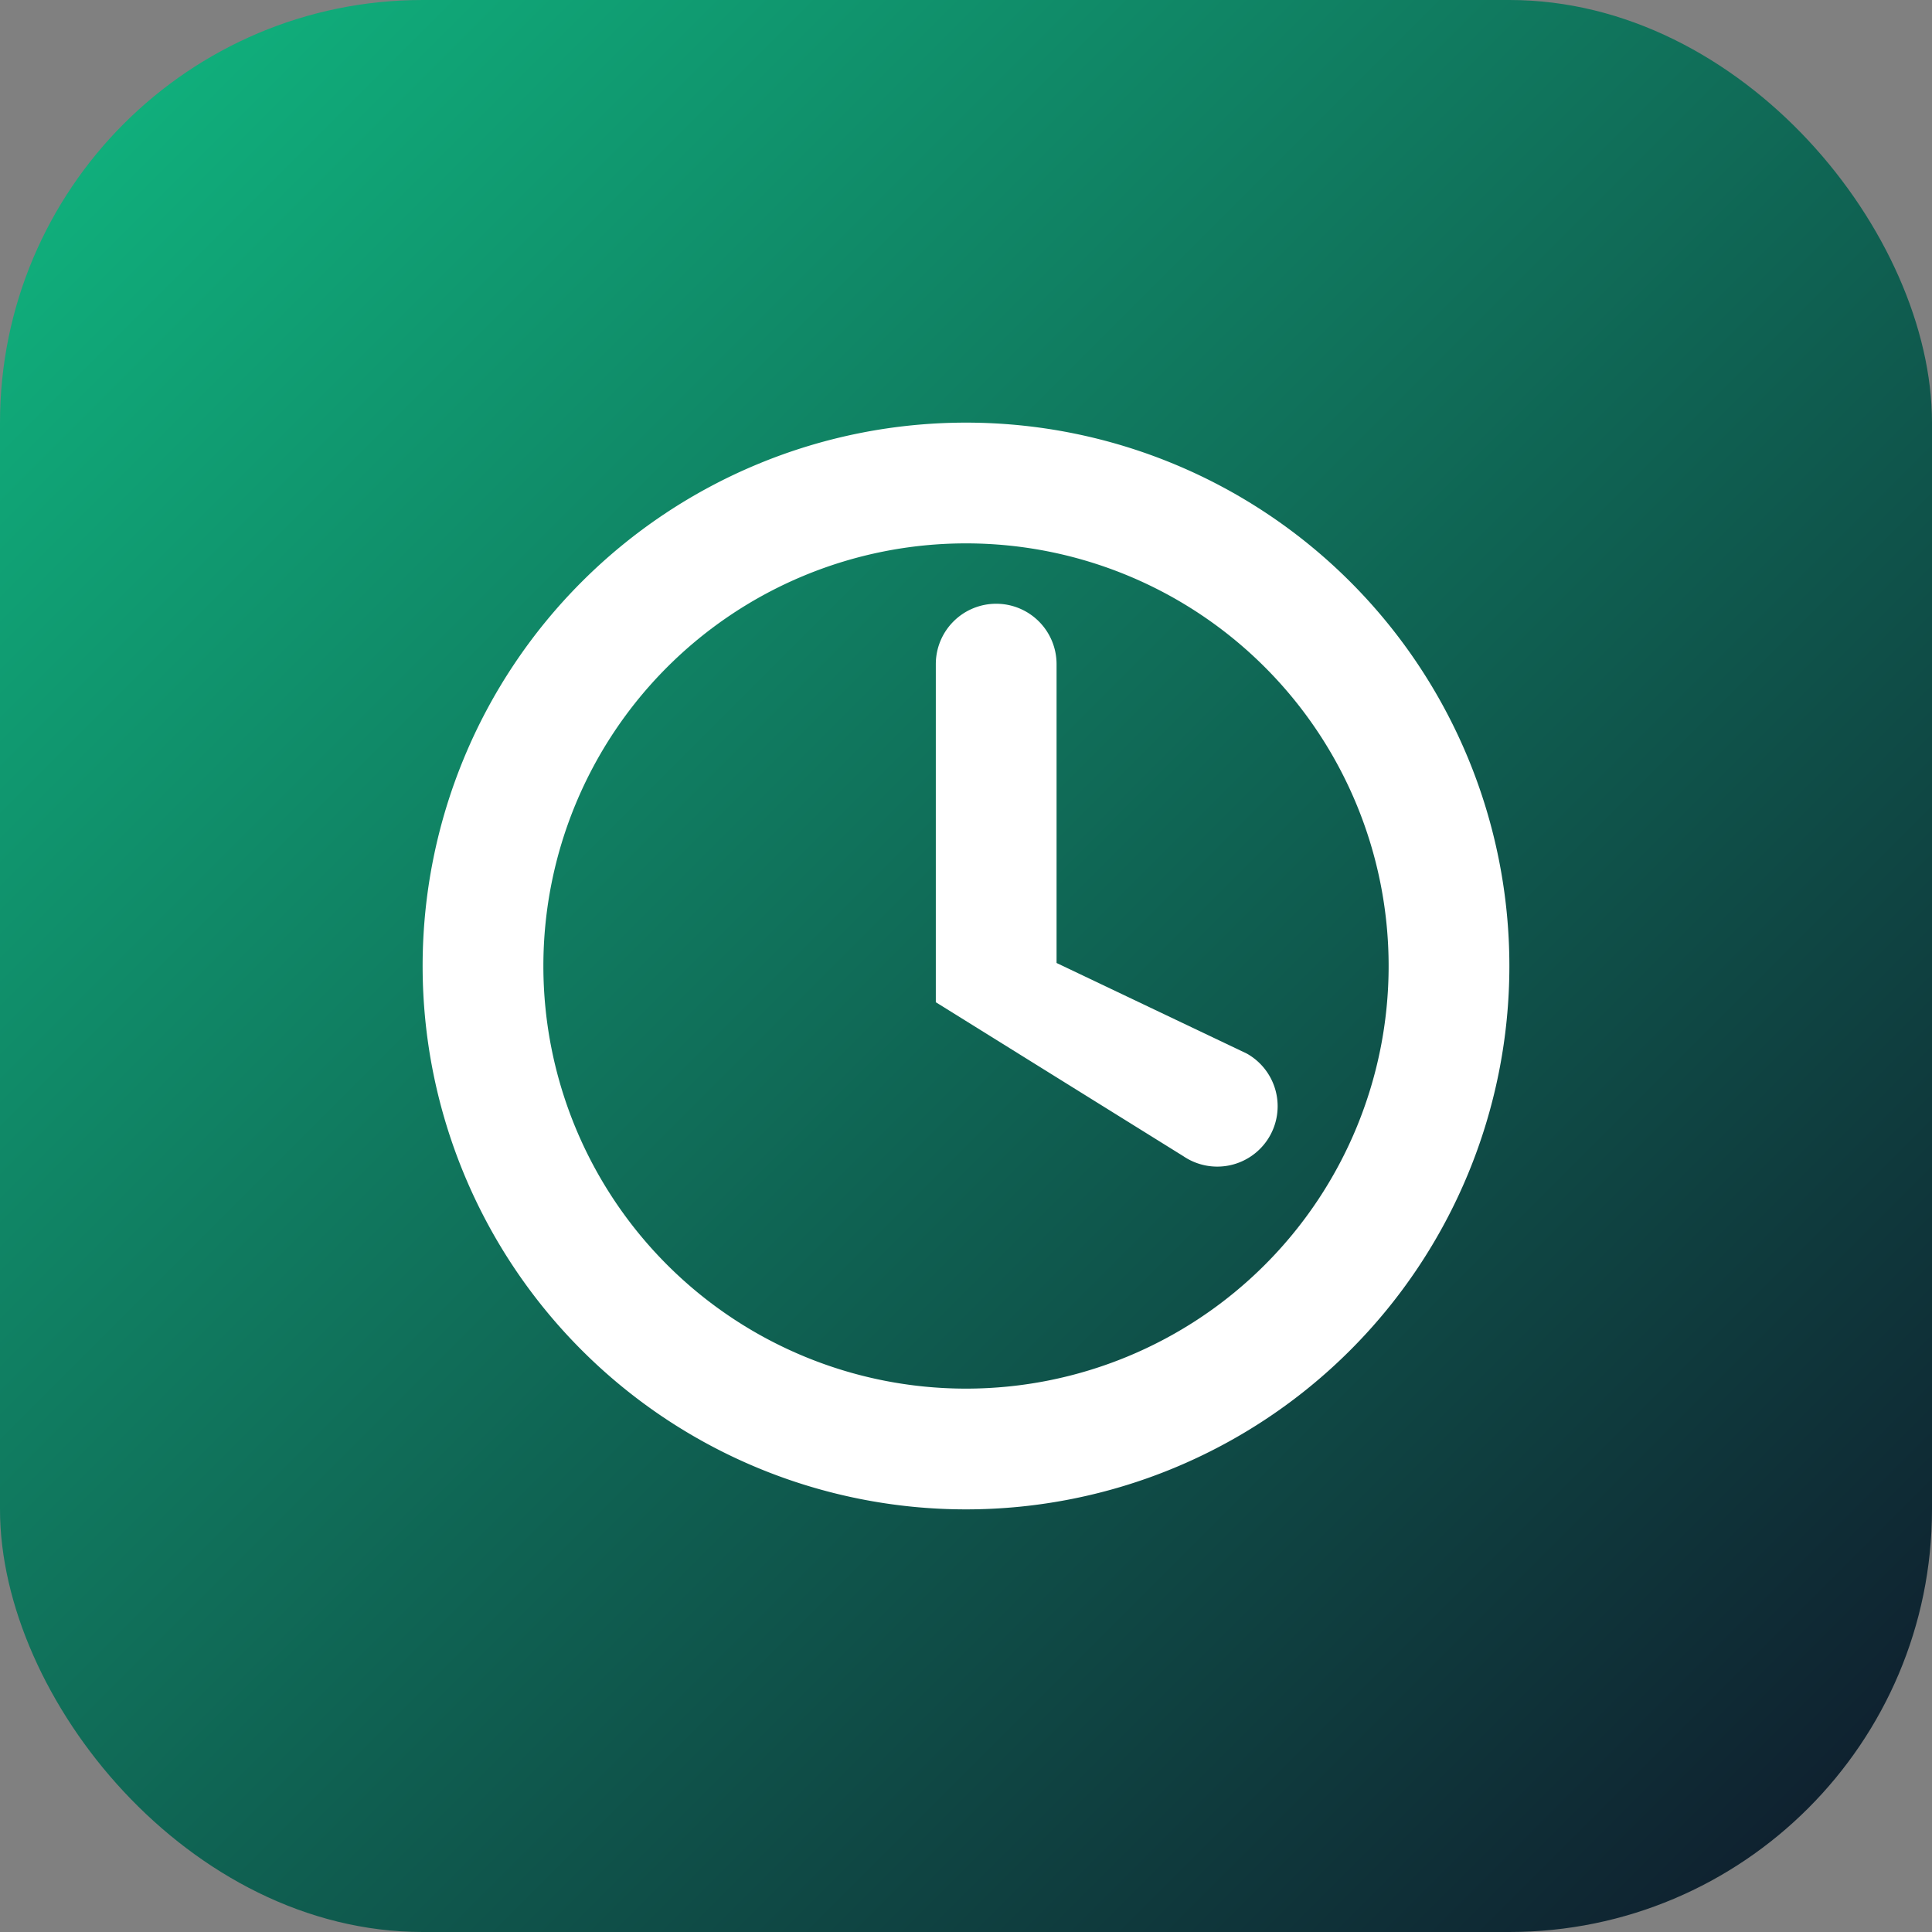
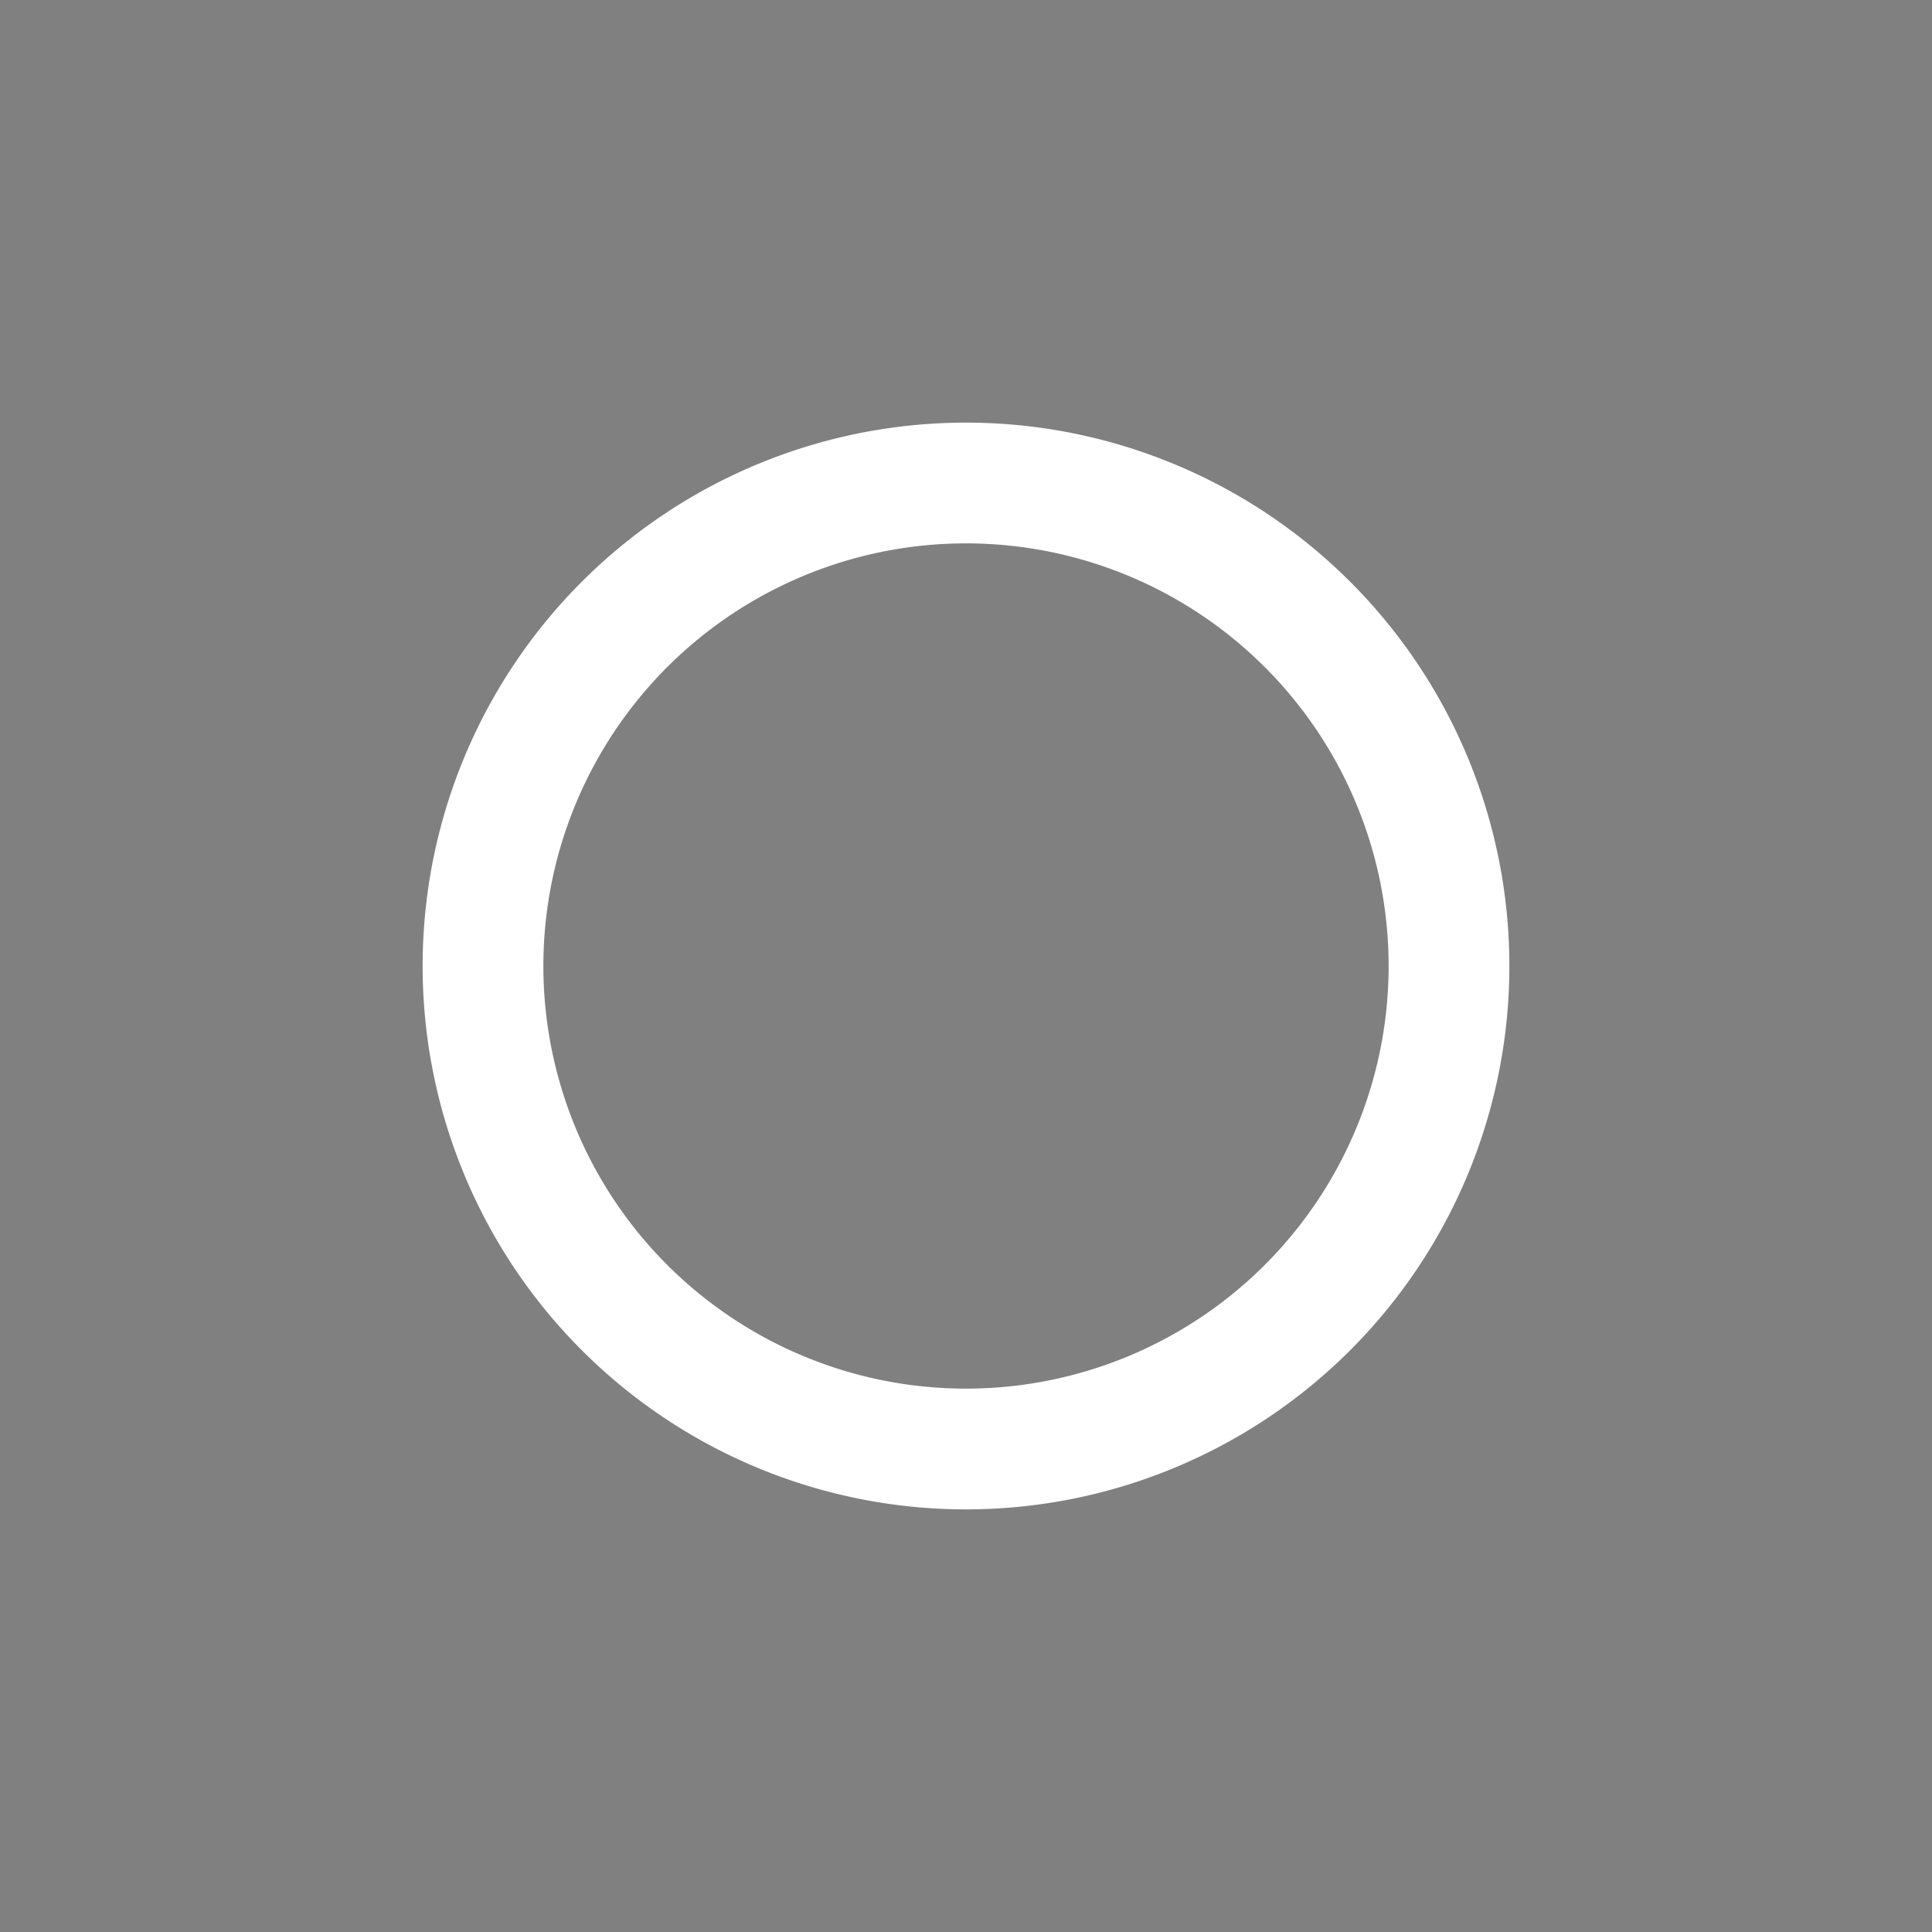
<svg xmlns="http://www.w3.org/2000/svg" viewBox="0 0 64 64">
  <rect x="0" y="0" width="64" height="64" fill="#808080" stroke="none" />
  <defs>
    <linearGradient id="g" x1="0" y1="0" x2="1" y2="1">
      <stop offset="0" stop-color="#10b981" />
      <stop offset="1" stop-color="#0f172a" />
    </linearGradient>
  </defs>
-   <rect width="64" height="64" rx="14" fill="url(#g)" />
  <path fill="#ffffff" d="M32 14a18 18 0 1 0 0 36 18 18 0 0 0 0-36Zm0 4a14 14 0 1 1 0 28 14 14 0 0 1 0-28Z" />
-   <path fill="#ffffff" d="M33 20a2 2 0 0 0-2 2v11.2l8.2 5.1a2 2 0 1 0 2.1-3.4L35 31.9V22a2 2 0 0 0-2-2Z" />
</svg>